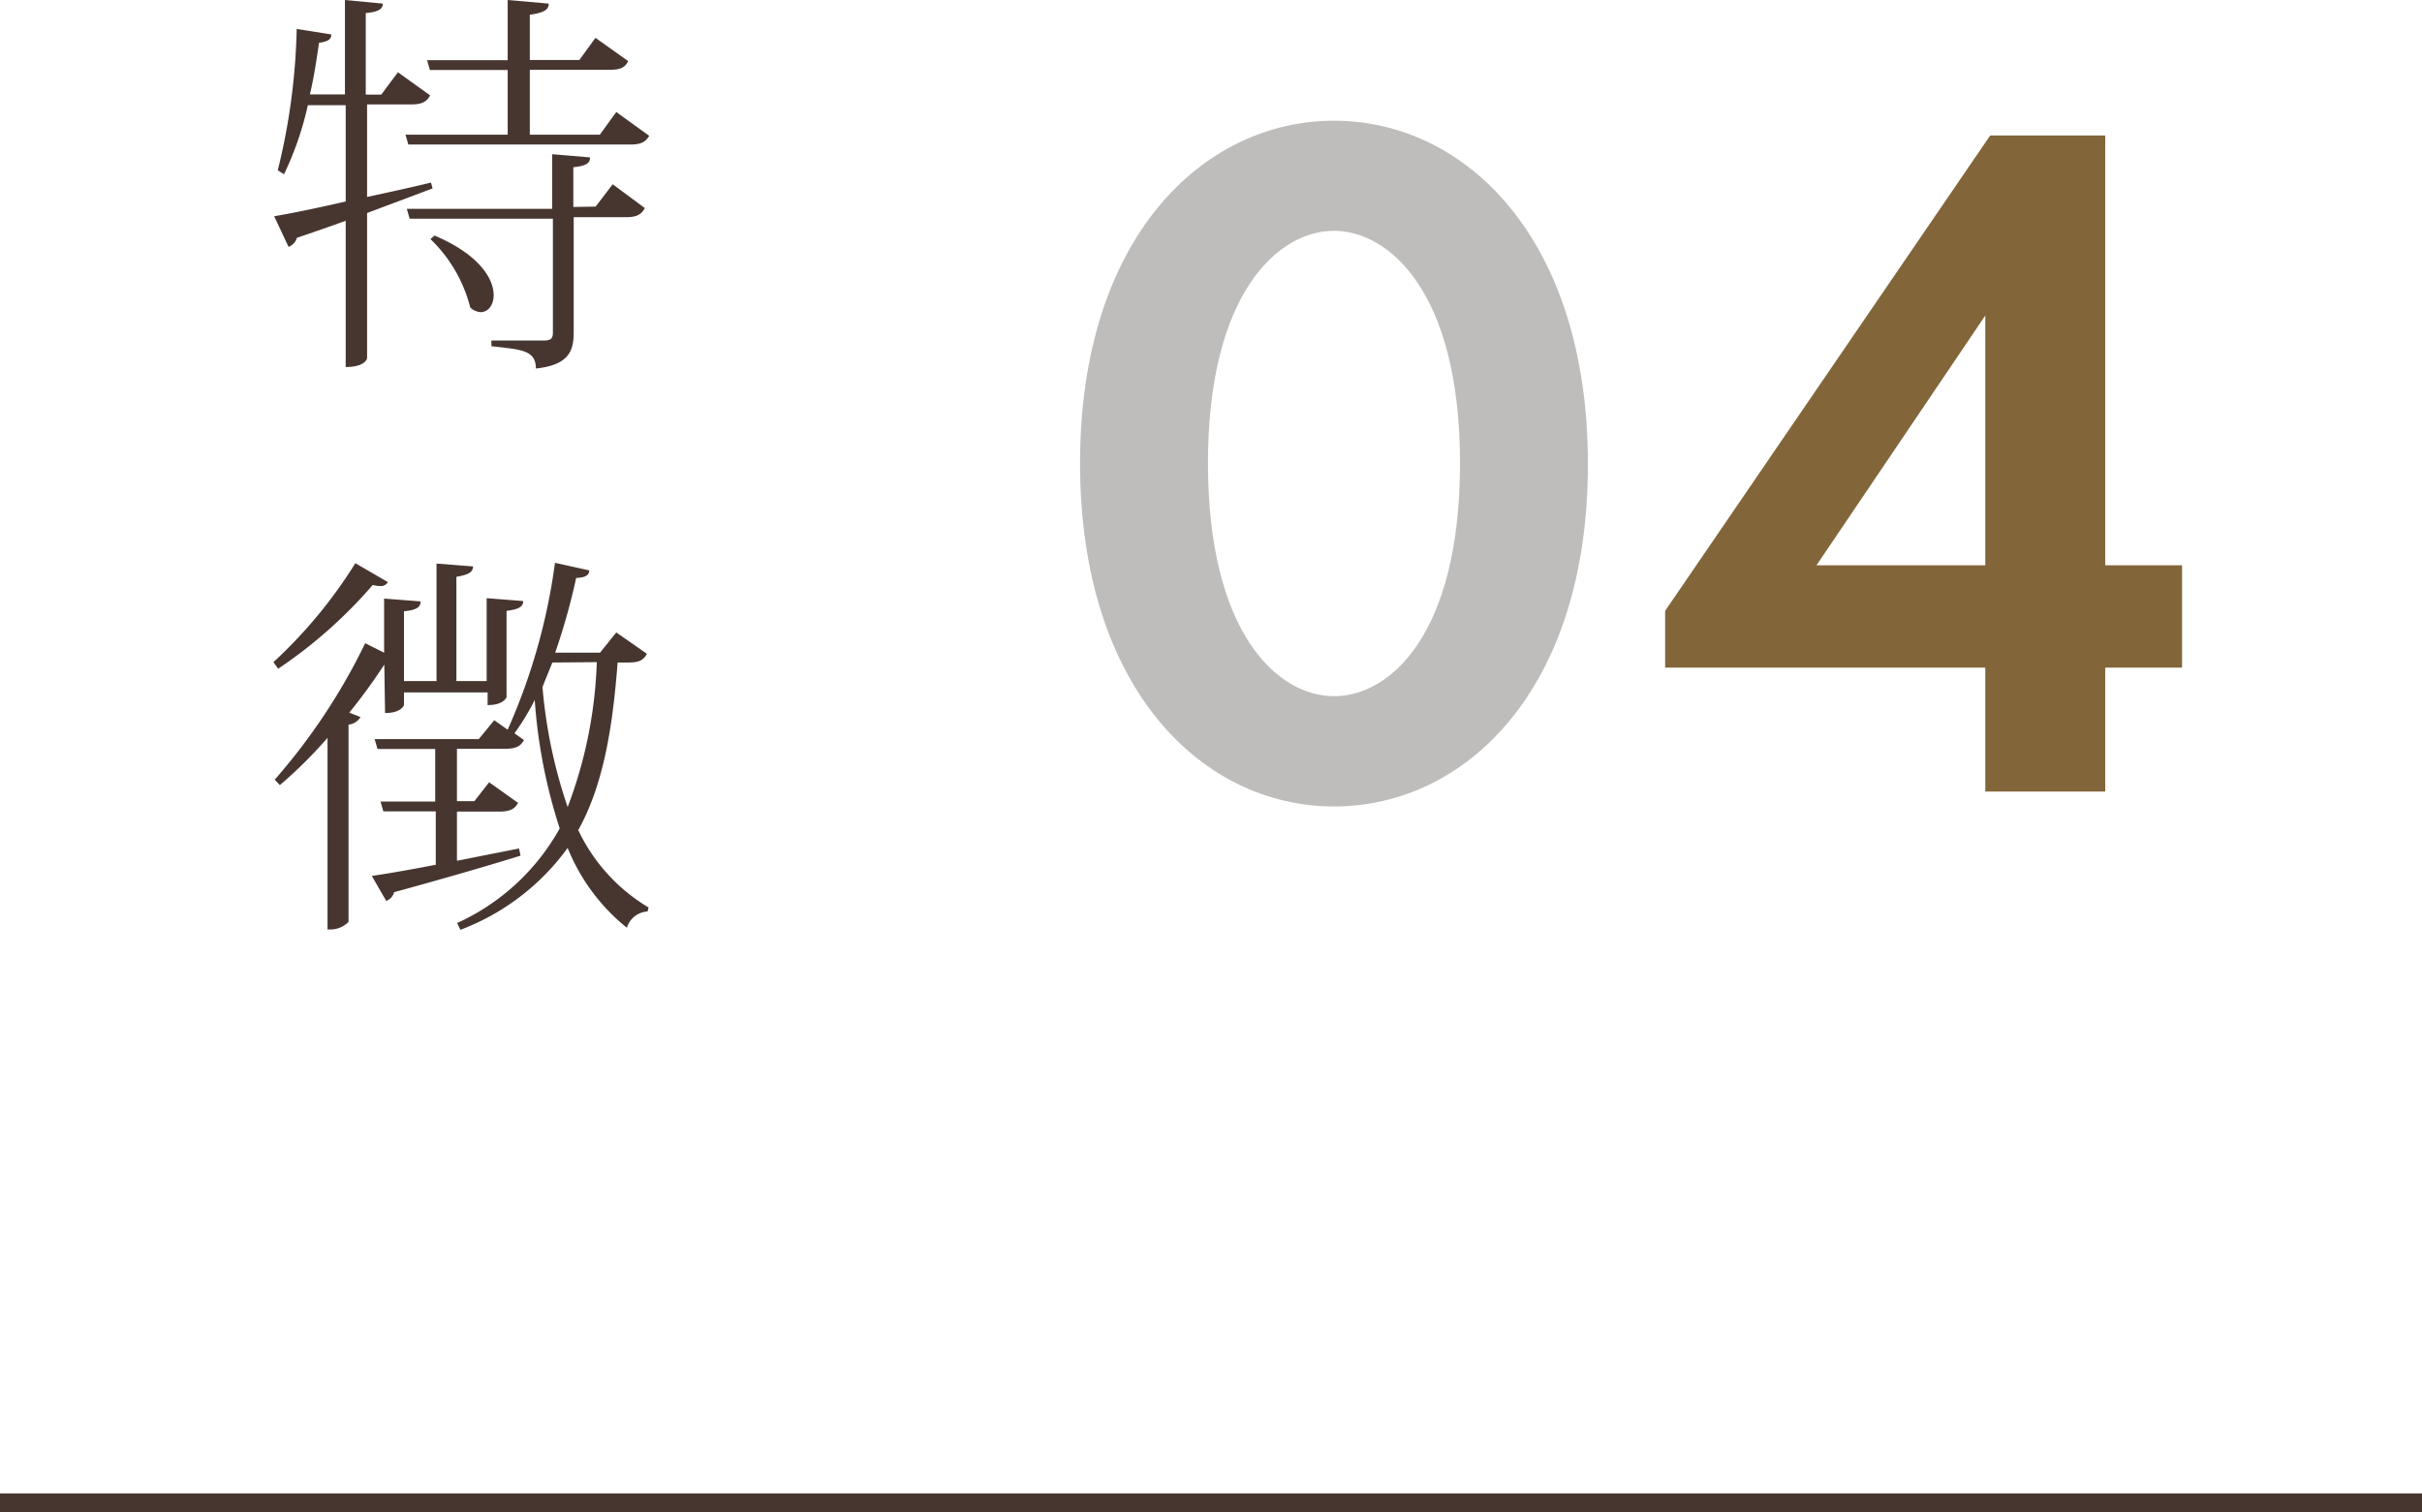
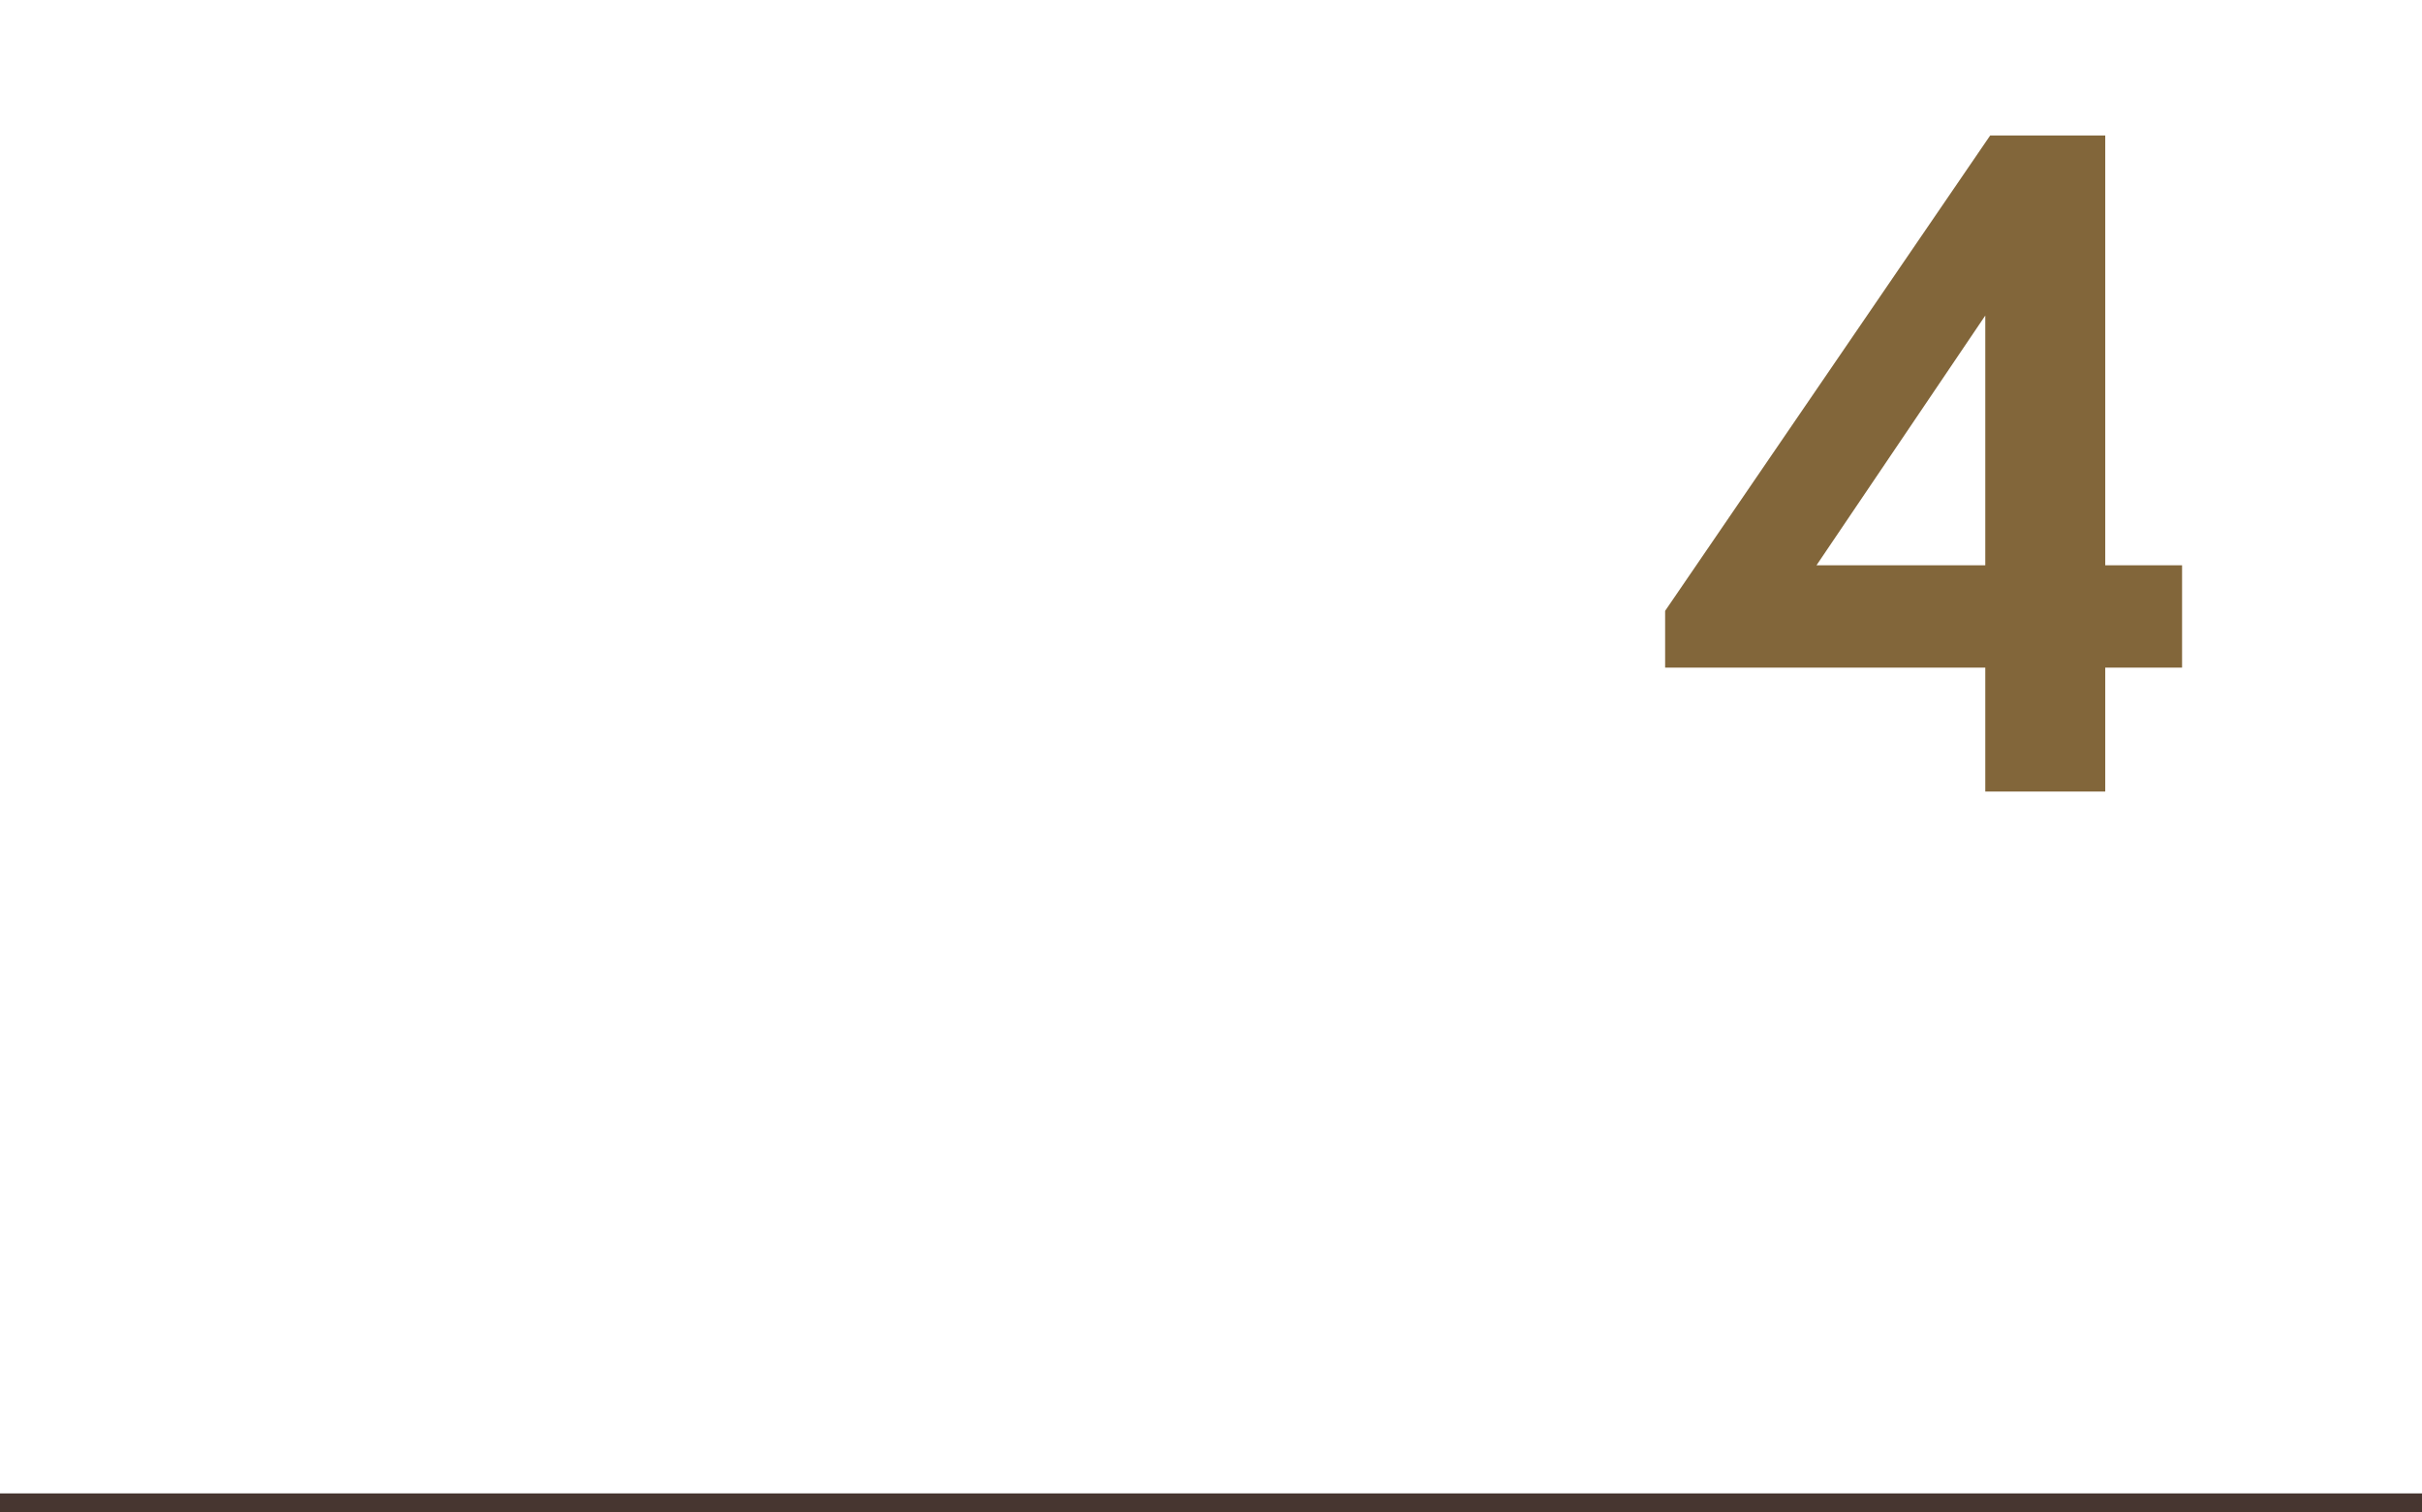
<svg xmlns="http://www.w3.org/2000/svg" viewBox="0 0 128 79.94">
  <defs>
    <style>.cls-1{fill:#473630;}.cls-2{fill:#7f7c79;opacity:0.5;}.cls-3{fill:#82663a;}</style>
  </defs>
  <title>ftr4</title>
  <g id="レイヤー_2" data-name="レイヤー 2">
    <g id="content">
-       <path class="cls-1" d="M19.4,10.41c1.07-.23,2.23-.48,3.38-.76l.08.31-3.46,1.3v7.66c0,.08-.15.48-1.13.48V11.67c-.8.29-1.66.59-2.58.9a.73.73,0,0,1-.44.48l-.76-1.62c.78-.13,2.14-.4,3.78-.78V5.56h-2a16.82,16.82,0,0,1-1.26,3.65L14.68,9a33.84,33.84,0,0,0,1-7.47l1.83.29c0,.25-.17.38-.65.44-.13.9-.27,1.83-.48,2.73h1.85V0l2,.19c0,.29-.23.44-.9.5V5h.82l.88-1.18,1.7,1.22c-.17.34-.44.48-1,.48H19.4ZM32.57,5.92l1.74,1.26c-.19.31-.4.46-1,.46H21.58l-.15-.52h5.4V3.7H22.72l-.15-.52h4.26V0L29,.19c0,.34-.27.48-1,.59V3.17h2.62L31.47,2,33.2,3.23c-.17.34-.4.46-1,.46H28V7.12h3.7Zm-1.09,5,.9-1.18L34.08,11c-.19.34-.42.48-1,.48H30.32v6.07c0,1-.25,1.74-2,1.93,0-1-.82-1-2.35-1.18V18h2.75c.4,0,.5-.1.5-.44v-6H21.65l-.15-.52h7.68V8.15l2,.17c0,.29-.15.44-.88.52v2.1Zm-8.52,1.53c2.37,1,3.13,2.29,3.13,3.15,0,.55-.31.9-.69.9a.86.86,0,0,1-.55-.25,7.57,7.57,0,0,0-2.1-3.61Z" />
-       <path class="cls-1" d="M14.45,35a25.25,25.25,0,0,0,4.33-5.23l1.72,1a.43.43,0,0,1-.4.21,1.7,1.7,0,0,1-.4-.06,25,25,0,0,1-5,4.43Zm5.86.13h0a31.21,31.21,0,0,1-1.85,2.54l.59.23a.8.8,0,0,1-.63.4V48.73a1.33,1.33,0,0,1-.9.4h-.21V39a23.55,23.55,0,0,1-2.52,2.5l-.27-.29A32.22,32.22,0,0,0,19.3,34l1,.5V31.64l1.93.15c0,.31-.23.46-.88.52V36h1.72V29.79l1.93.15c0,.31-.25.44-.88.55V36h1.6V31.62l1.93.15c0,.31-.25.44-.88.52v4.56s-.13.42-1,.42v-.67H21.35v.67s-.13.42-1,.42Zm13.88-.57c-.19.34-.4.46-1,.46h-.55c-.27,3.57-.78,6.51-2.08,8.86a9.48,9.48,0,0,0,3.72,4.09l-.06.21a1.21,1.21,0,0,0-1.09.86A10.37,10.37,0,0,1,30,44.82a12.41,12.41,0,0,1-5.67,4.33l-.17-.36a11.78,11.78,0,0,0,5.42-5A28.24,28.24,0,0,1,28.26,37a12.65,12.65,0,0,1-1.07,1.76l.5.36c-.17.31-.4.46-1,.46H24.15v2.77h.92l.78-1,1.53,1.09c-.17.31-.4.46-1,.46H24.15v2.6l3.28-.65.08.38c-1.55.48-3.76,1.13-6.68,1.93a.67.67,0,0,1-.42.46l-.76-1.32c.71-.1,1.93-.31,3.38-.59V42.89H20.26l-.15-.52H23V39.59H19.95l-.15-.52h5.5l.82-1,.71.5a32.08,32.08,0,0,0,2.5-8.82l1.81.4c0,.25-.19.38-.69.4a34.16,34.16,0,0,1-1.11,3.95h2.37l.86-1.07Zm-5,.46c-.17.44-.36.88-.52,1.3A26.36,26.36,0,0,0,30,42.66,23.67,23.67,0,0,0,31.54,35Z" />
-       <path class="cls-2" d="M57.08,24.48c0-11.91,6.5-18.1,13.42-18.1s13.42,6.19,13.42,18.15-6.5,18.1-13.42,18.1S57.08,36.44,57.08,24.48Zm6.76,0c0,9,3.69,12.32,6.66,12.32s6.66-3.28,6.66-12.32S73.41,12.2,70.49,12.2,63.84,15.48,63.84,24.48Z" />
      <path class="cls-3" d="M111.26,29.88h4.06v5.41h-4.06v6.55h-6.34V35.29H88v-3L105.18,7.16h6.08Zm-6.34,0V16.68L96,29.88Z" />
      <rect class="cls-1" y="78.94" width="128" height="1" />
    </g>
  </g>
</svg>